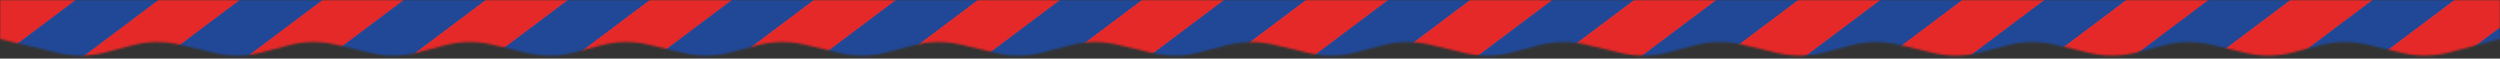
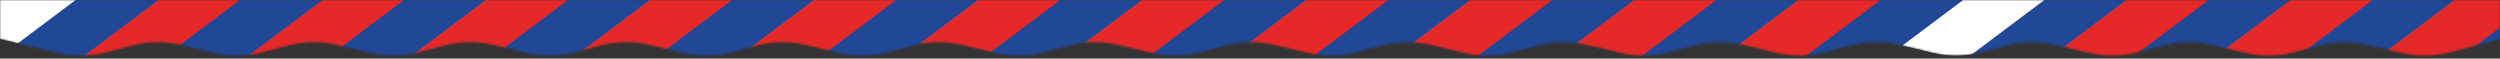
<svg xmlns="http://www.w3.org/2000/svg" width="1280" height="30" viewBox="0 0 1280 30" fill="none">
  <rect x="0" y="0" width="1280" height="30" fill="#333333" stroke="none" />
  <mask id="mask0_1920_205" style="mask-type:alpha" maskUnits="userSpaceOnUse" x="0" y="0" width="1280" height="29">
    <path d="M0 0H1280V20L1254.12 26.811C1246.16 28.905 1237.81 29.003 1229.81 27.098L1212.19 22.902C1204.19 20.997 1195.84 21.095 1187.88 23.189L1174.12 26.811C1166.16 28.905 1157.81 29.003 1149.81 27.098L1132.19 22.902C1124.19 20.997 1115.84 21.095 1107.88 23.189L1094.12 26.811C1086.16 28.905 1077.81 29.003 1069.81 27.098L1052.19 22.902C1044.19 20.997 1035.84 21.095 1027.88 23.189L1014.12 26.811C1006.16 28.905 997.813 29.003 989.811 27.098L972.189 22.902C964.187 20.997 955.838 21.095 947.883 23.189L934.117 26.811C926.162 28.905 917.813 29.003 909.811 27.098L892.189 22.902C884.187 20.997 875.838 21.095 867.883 23.189L854.117 26.811C846.162 28.905 837.813 29.003 829.811 27.098L812.189 22.902C804.187 20.997 795.838 21.095 787.883 23.189L774.117 26.811C766.162 28.905 757.813 29.003 749.811 27.098L732.189 22.902C724.187 20.997 715.838 21.095 707.883 23.189L694.117 26.811C686.162 28.905 677.813 29.003 669.811 27.098L652.189 22.902C644.187 20.997 635.838 21.095 627.883 23.189L614.117 26.811C606.162 28.905 597.813 29.003 589.811 27.098L572.189 22.902C564.187 20.997 555.838 21.095 547.883 23.189L534.117 26.811C526.162 28.905 517.813 29.003 509.811 27.098L492.189 22.902C484.187 20.997 475.838 21.095 467.883 23.189L454.117 26.811C446.162 28.905 437.813 29.003 429.811 27.098L412.189 22.902C404.187 20.997 395.838 21.095 387.883 23.189L374.117 26.811C366.162 28.905 357.813 29.003 349.811 27.098L332.189 22.902C324.187 20.997 315.838 21.095 307.883 23.189L294.117 26.811C286.162 28.905 277.813 29.003 269.811 27.098L252.189 22.902C244.187 20.997 235.838 21.095 227.883 23.189L214.117 26.811C206.162 28.905 197.813 29.003 189.811 27.098L172.189 22.902C164.187 20.997 155.838 21.095 147.883 23.189L134.117 26.811C126.162 28.905 117.813 29.003 109.811 27.098L92.189 22.902C84.187 20.997 75.838 21.095 67.883 23.189L54.117 26.811C46.162 28.905 37.813 29.003 29.811 27.098L0 20V0Z" fill="#D9D9D9" />
  </mask>
  <g mask="url(#mask0_1920_205)">
    <path d="M0 0H1280V20L1254.12 26.811C1246.16 28.905 1237.81 29.003 1229.81 27.098L1212.19 22.902C1204.19 20.997 1195.84 21.095 1187.88 23.189L1174.12 26.811C1166.16 28.905 1157.81 29.003 1149.81 27.098L1132.19 22.902C1124.19 20.997 1115.84 21.095 1107.88 23.189L1094.12 26.811C1086.16 28.905 1077.81 29.003 1069.81 27.098L1052.19 22.902C1044.19 20.997 1035.84 21.095 1027.88 23.189L1014.12 26.811C1006.16 28.905 997.813 29.003 989.811 27.098L972.189 22.902C964.187 20.997 955.838 21.095 947.883 23.189L934.117 26.811C926.162 28.905 917.813 29.003 909.811 27.098L892.189 22.902C884.187 20.997 875.838 21.095 867.883 23.189L854.117 26.811C846.162 28.905 837.813 29.003 829.811 27.098L812.189 22.902C804.187 20.997 795.838 21.095 787.883 23.189L774.117 26.811C766.162 28.905 757.813 29.003 749.811 27.098L732.189 22.902C724.187 20.997 715.838 21.095 707.883 23.189L694.117 26.811C686.162 28.905 677.813 29.003 669.811 27.098L652.189 22.902C644.187 20.997 635.838 21.095 627.883 23.189L614.117 26.811C606.162 28.905 597.813 29.003 589.811 27.098L572.189 22.902C564.187 20.997 555.838 21.095 547.883 23.189L534.117 26.811C526.162 28.905 517.813 29.003 509.811 27.098L492.189 22.902C484.187 20.997 475.838 21.095 467.883 23.189L454.117 26.811C446.162 28.905 437.813 29.003 429.811 27.098L412.189 22.902C404.187 20.997 395.838 21.095 387.883 23.189L374.117 26.811C366.162 28.905 357.813 29.003 349.811 27.098L332.189 22.902C324.187 20.997 315.838 21.095 307.883 23.189L294.117 26.811C286.162 28.905 277.813 29.003 269.811 27.098L252.189 22.902C244.187 20.997 235.838 21.095 227.883 23.189L214.117 26.811C206.162 28.905 197.813 29.003 189.811 27.098L172.189 22.902C164.187 20.997 155.838 21.095 147.883 23.189L134.117 26.811C126.162 28.905 117.813 29.003 109.811 27.098L92.189 22.902C84.187 20.997 75.838 21.095 67.883 23.189L54.117 26.811C46.162 28.905 37.813 29.003 29.811 27.098L0 20V0Z" fill="white" />
-     <path d="M-17.787 42.693L-39 26.783L31.71 -26.25L52.924 -10.34L-17.787 42.693Z" fill="#E52928" />
    <path d="M54.213 51.693L33 35.783L103.71 -17.25L124.924 -1.34L54.213 51.693Z" fill="#E52928" />
    <path d="M137.213 52.443L116 36.533L186.71 -16.5L207.924 -0.59L137.213 52.443Z" fill="#E52928" />
    <path d="M12.213 51.693L-9 35.783L61.71 -17.25L82.924 -1.34L12.213 51.693Z" fill="#204897" />
    <path d="M97.213 50.943L76 35.033L146.71 -18L167.924 -2.09L97.213 50.943Z" fill="#204897" />
    <path d="M183.213 49.443L162 33.533L232.71 -19.5L253.924 -3.59L183.213 49.443Z" fill="#204897" />
-     <path d="M223.213 50.943L202 35.033L272.71 -18L293.924 -2.09L223.213 50.943Z" fill="#E52928" />
+     <path d="M223.213 50.943L202 35.033L272.71 -18L293.924 -2.09Z" fill="#E52928" />
    <path d="M269.213 47.943L248 32.033L318.71 -21L339.924 -5.09L269.213 47.943Z" fill="#204897" />
    <path d="M307.213 50.943L286 35.033L356.71 -18L377.924 -2.09L307.213 50.943Z" fill="#E52928" />
    <path d="M353.213 47.943L332 32.033L402.71 -21L423.924 -5.09L353.213 47.943Z" fill="#204897" />
    <path d="M393.213 49.443L372 33.533L442.71 -19.5L463.924 -3.59L393.213 49.443Z" fill="#E52928" />
    <path d="M439.213 46.443L418 30.533L488.71 -22.5L509.924 -6.59L439.213 46.443Z" fill="#204897" />
    <path d="M473.213 52.443L452 36.533L522.71 -16.5L543.924 -0.59L473.213 52.443Z" fill="#E52928" />
    <path d="M519.213 49.443L498 33.533L568.71 -19.5L589.924 -3.59L519.213 49.443Z" fill="#204897" />
    <path d="M559.213 50.943L538 35.033L608.71 -18L629.924 -2.09L559.213 50.943Z" fill="#E52928" />
    <path d="M605.213 47.943L584 32.033L654.71 -21L675.924 -5.09L605.213 47.943Z" fill="#204897" />
    <path d="M644.213 50.193L623 34.283L693.71 -18.75L714.924 -2.84L644.213 50.193Z" fill="#E52928" />
    <path d="M690.213 47.193L669 31.283L739.71 -21.75L760.924 -5.84L690.213 47.193Z" fill="#204897" />
    <path d="M730.213 48.693L709 32.783L779.71 -20.25L800.924 -4.34L730.213 48.693Z" fill="#E52928" />
    <path d="M776.213 45.693L755 29.783L825.71 -23.25L846.924 -7.34L776.213 45.693Z" fill="#204897" />
    <path d="M810.213 51.693L789 35.783L859.71 -17.25L880.924 -1.34L810.213 51.693Z" fill="#E52928" />
    <path d="M856.213 48.693L835 32.783L905.71 -20.25L926.924 -4.34L856.213 48.693Z" fill="#204897" />
    <path d="M896.213 50.193L875 34.283L945.71 -18.75L966.924 -2.84L896.213 50.193Z" fill="#E52928" />
    <path d="M942.213 47.193L921 31.283L991.71 -21.75L1012.92 -5.84L942.213 47.193Z" fill="#204897" />
-     <path d="M977.213 52.443L956 36.533L1026.71 -16.5L1047.92 -0.59L977.213 52.443Z" fill="#E52928" />
    <path d="M1023.21 49.443L1002 33.533L1072.71 -19.5L1093.92 -3.59L1023.21 49.443Z" fill="#204897" />
    <path d="M1063.21 50.943L1042 35.033L1112.71 -18L1133.92 -2.09L1063.21 50.943Z" fill="#E52928" />
    <path d="M1109.21 47.943L1088 32.033L1158.71 -21L1179.92 -5.09L1109.21 47.943Z" fill="#204897" />
    <path d="M1145.21 52.443L1124 36.533L1194.71 -16.5L1215.92 -0.59L1145.21 52.443Z" fill="#E52928" />
    <path d="M1191.21 49.443L1170 33.533L1240.71 -19.5L1261.92 -3.59L1191.21 49.443Z" fill="#204897" />
    <path d="M1231.21 50.943L1210 35.033L1280.71 -18L1301.92 -2.09L1231.21 50.943Z" fill="#E52928" />
    <path d="M1277.21 47.943L1256 32.033L1326.71 -21L1347.92 -5.09L1277.21 47.943Z" fill="#204897" />
  </g>
</svg>